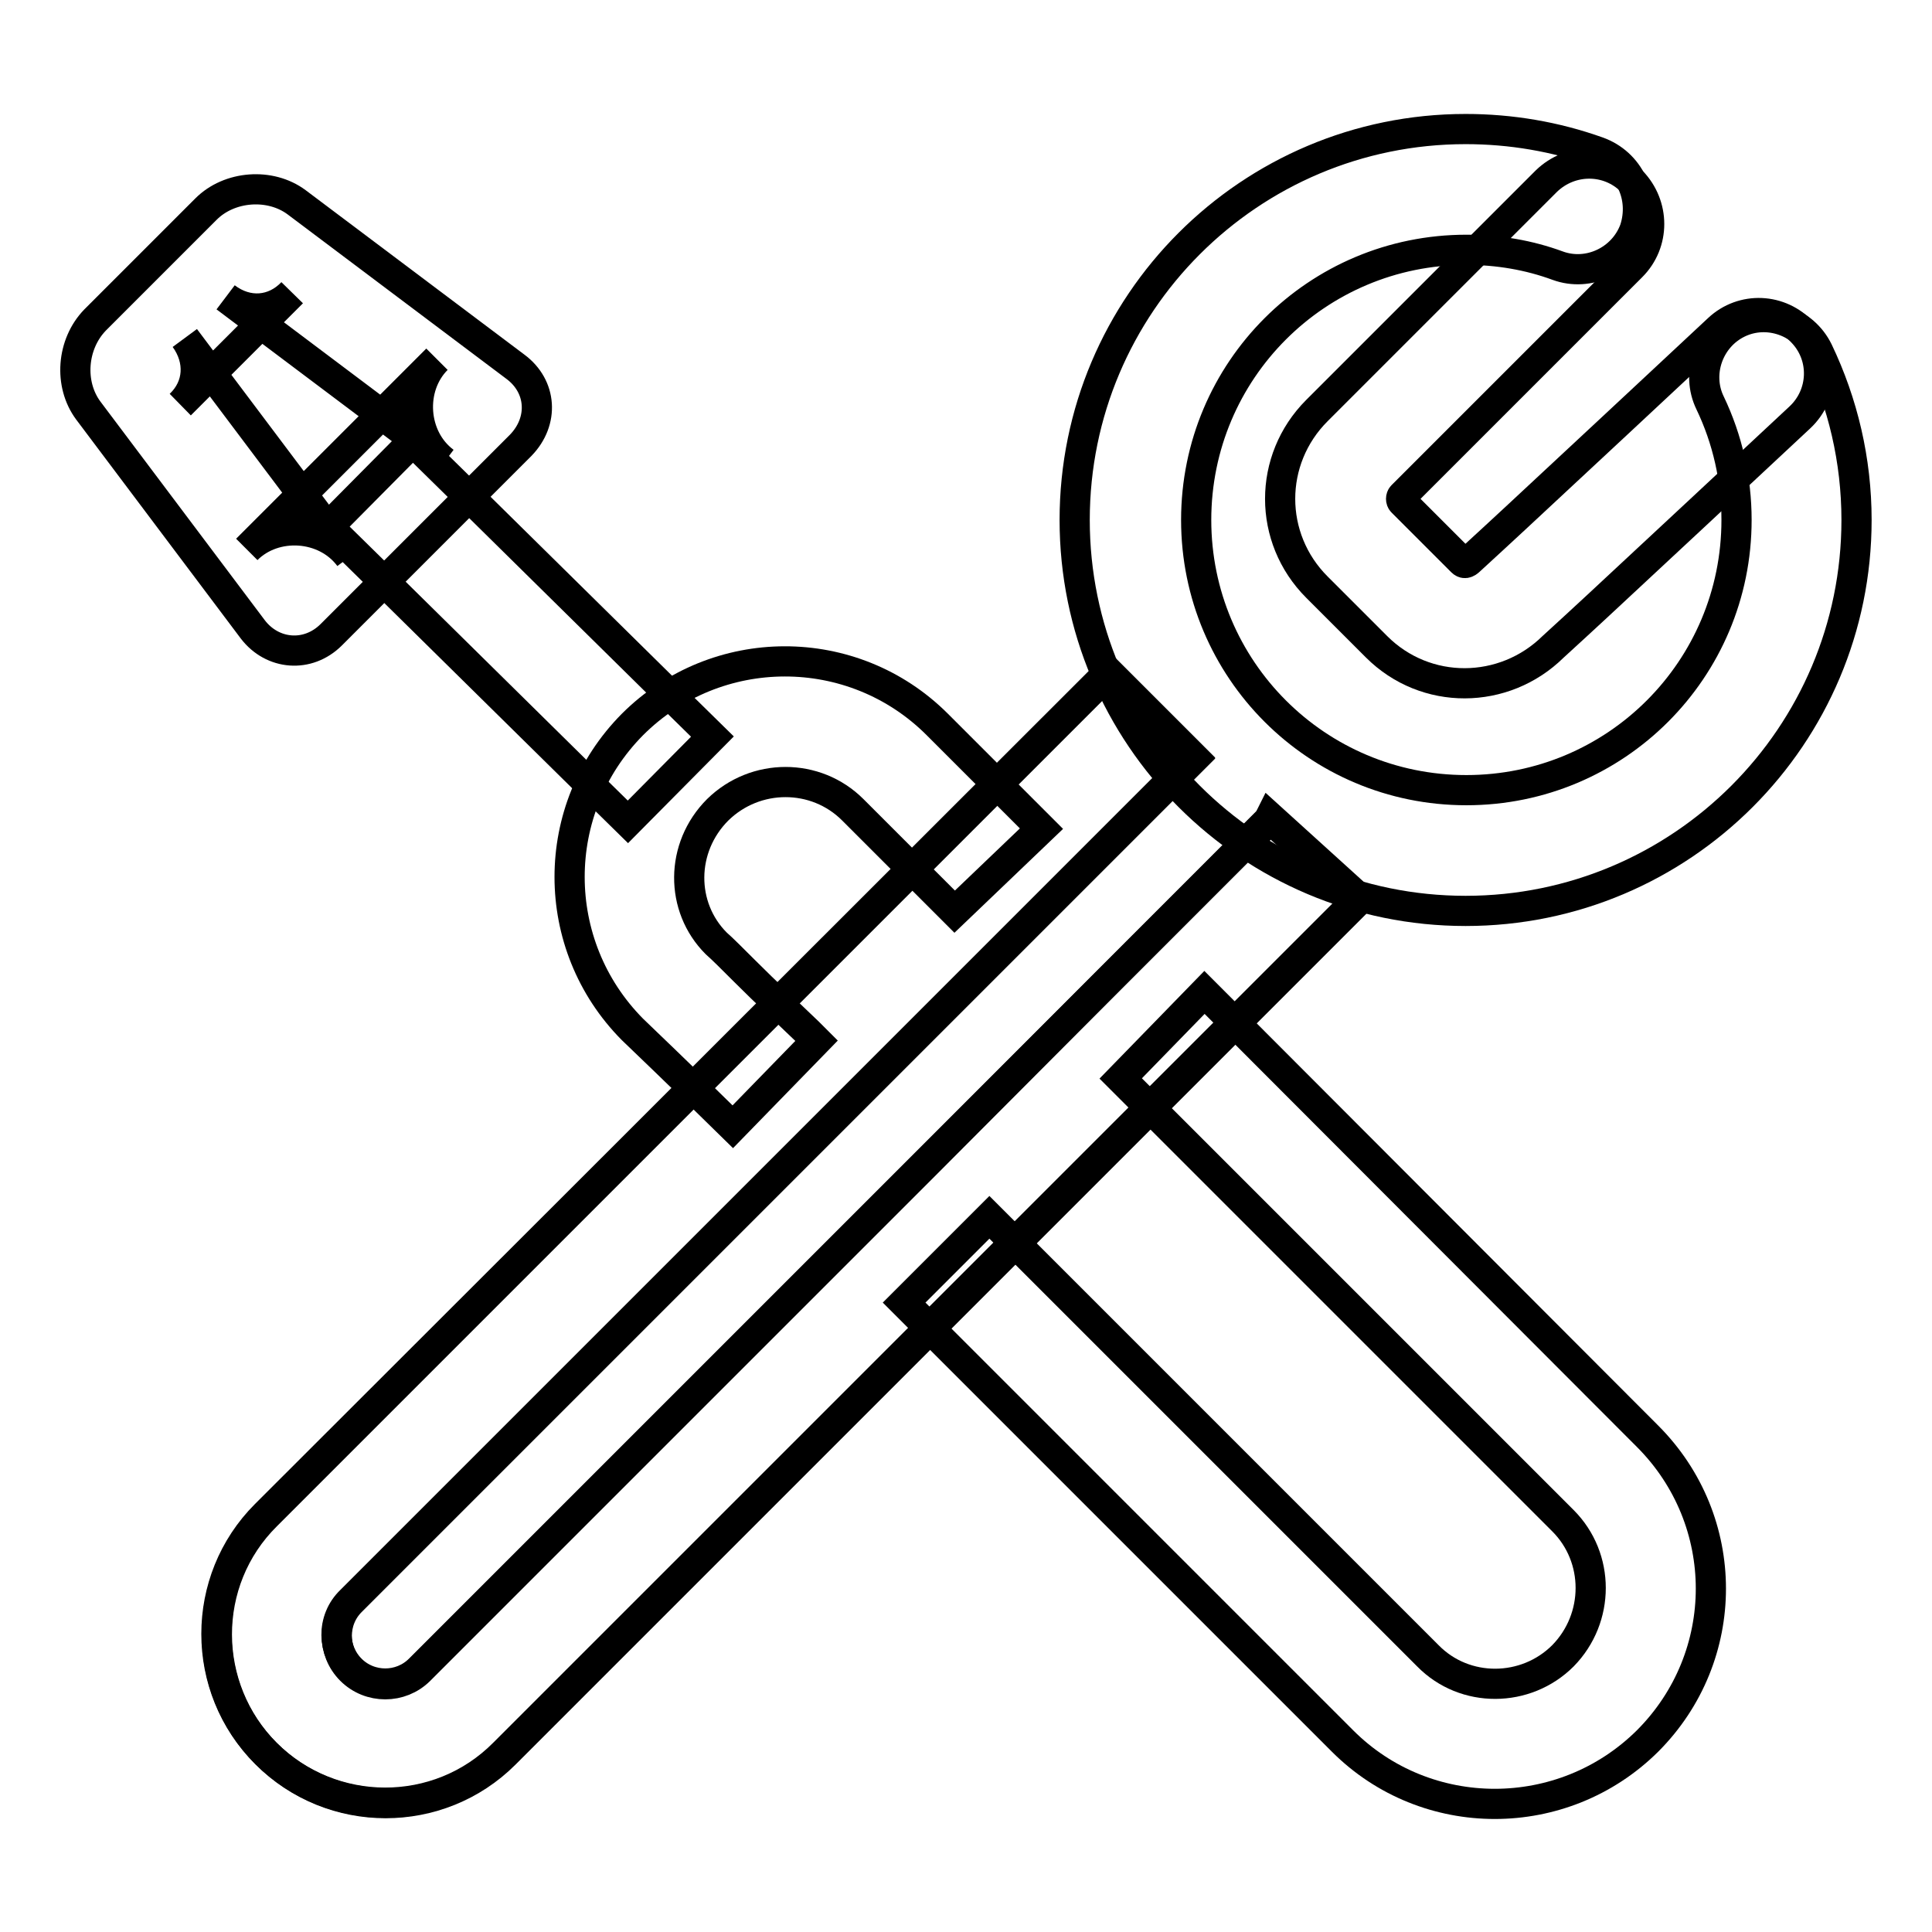
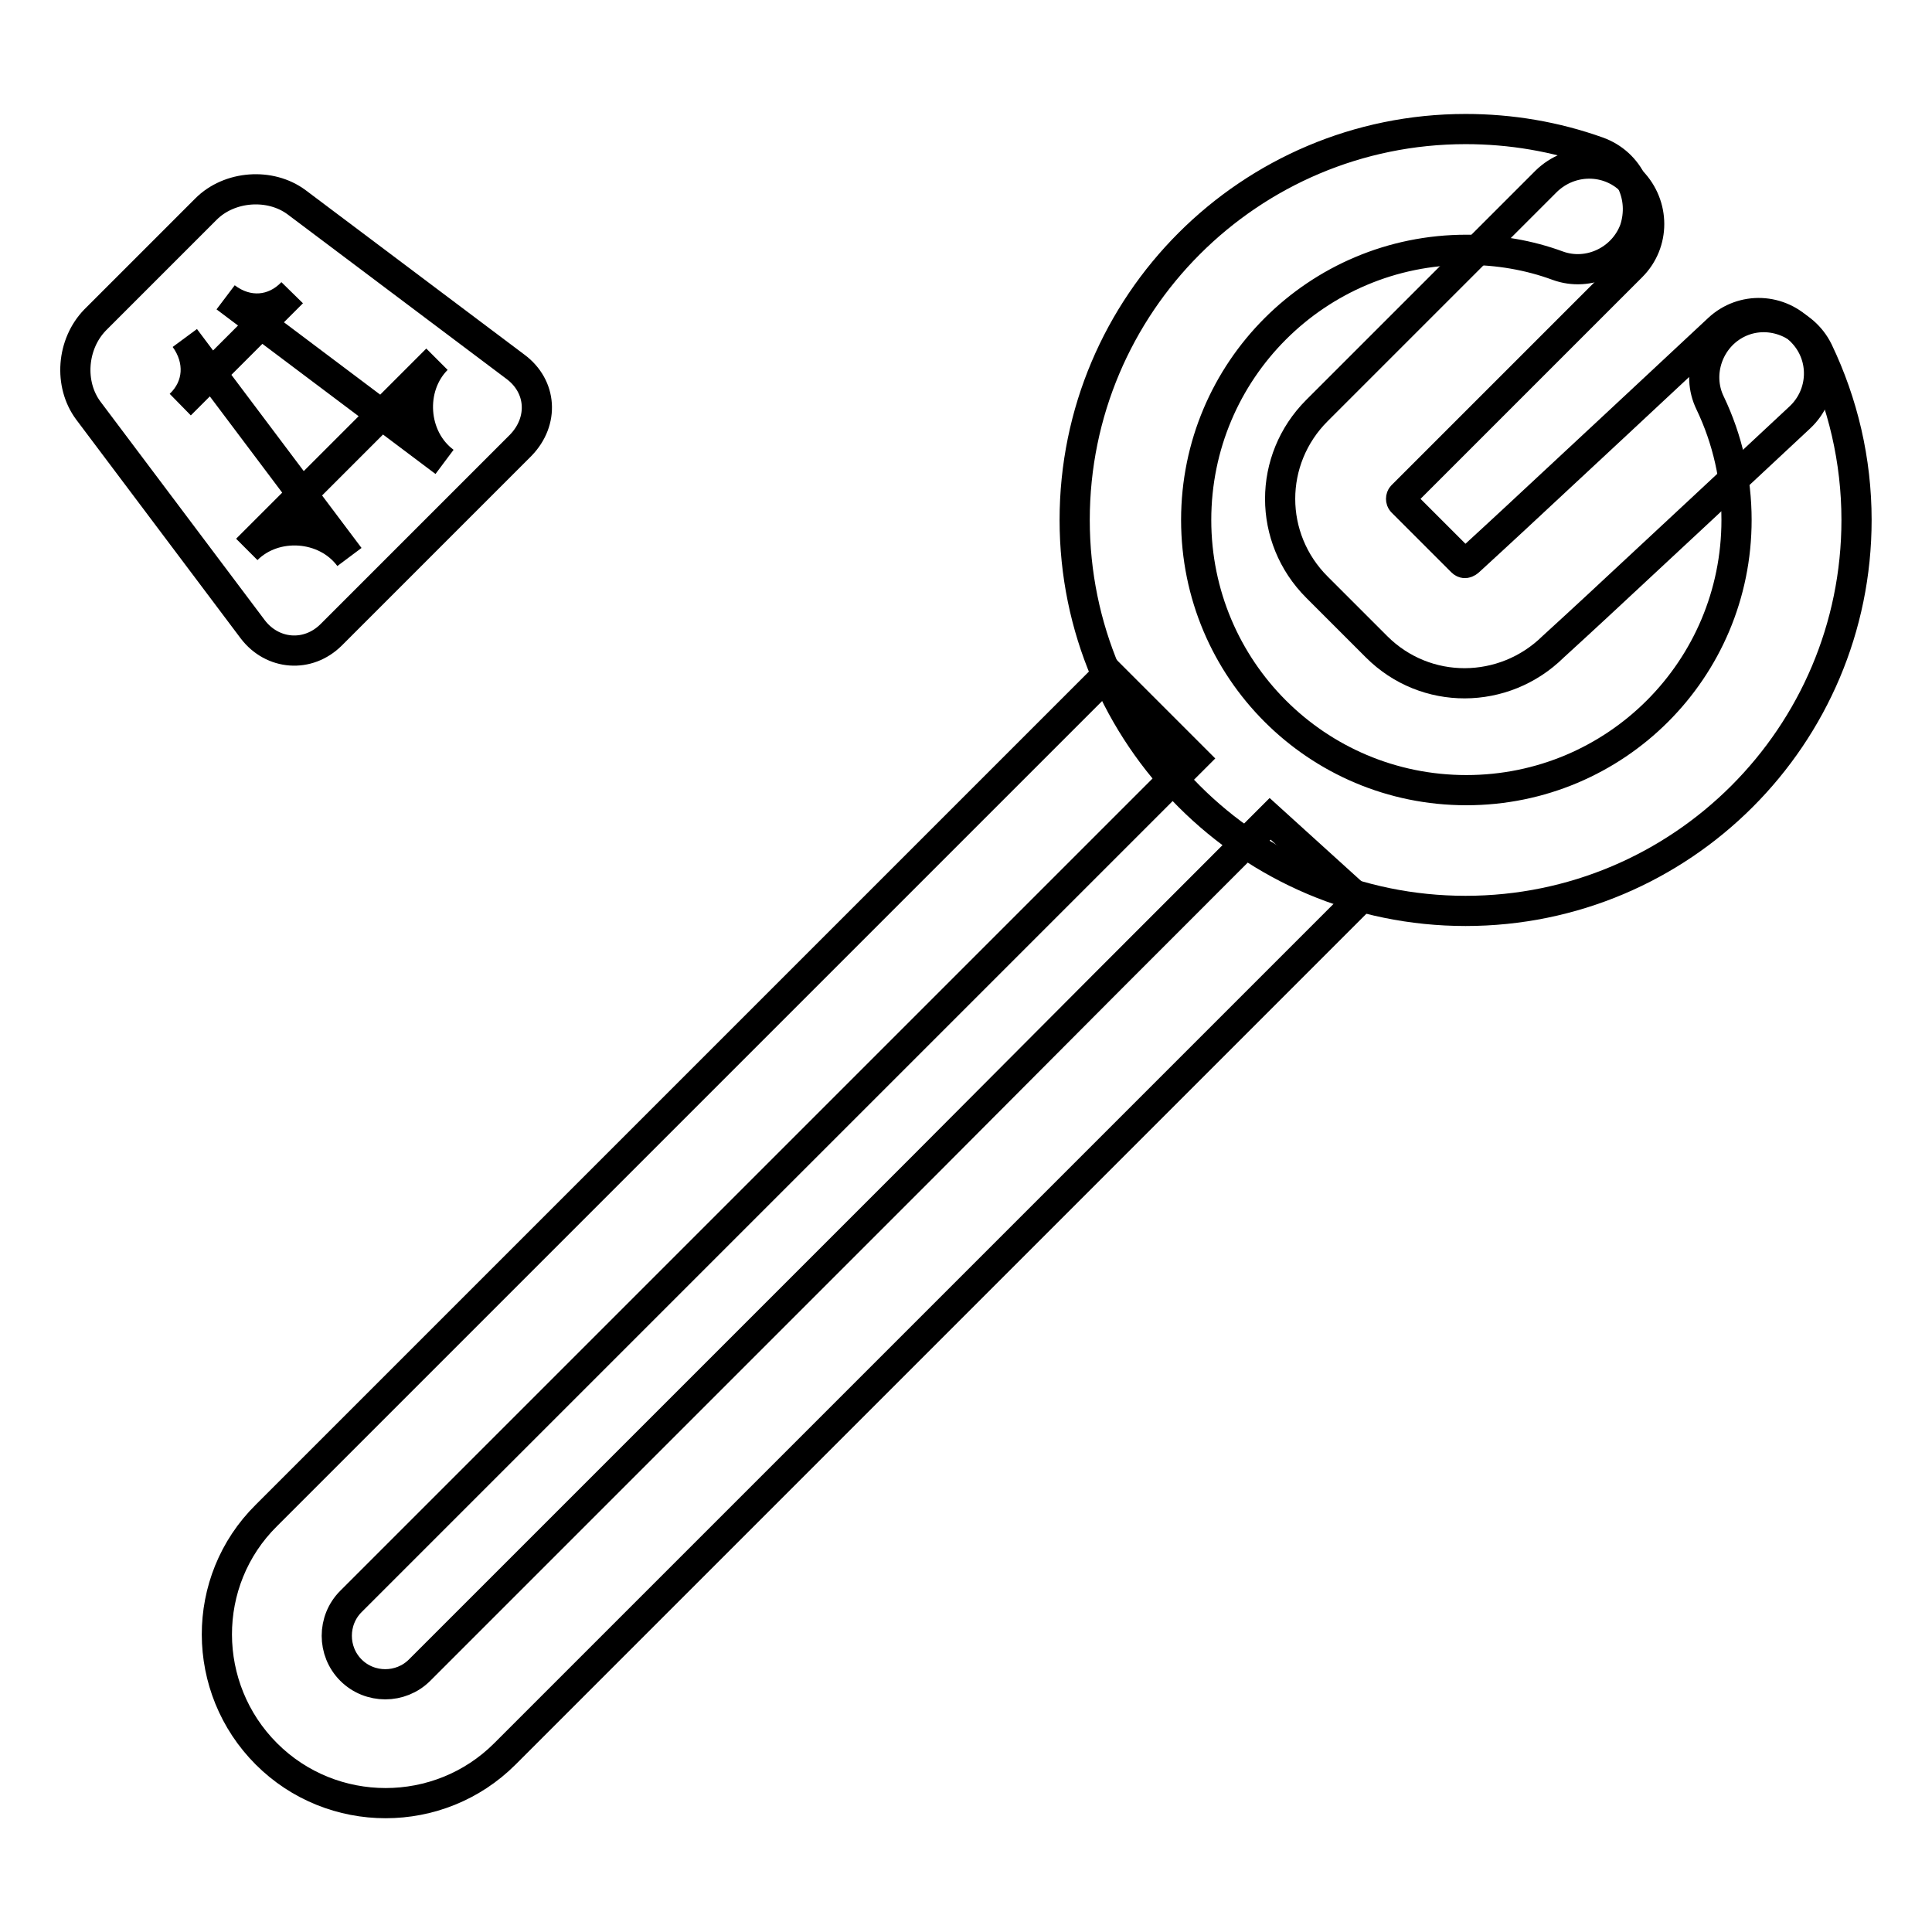
<svg xmlns="http://www.w3.org/2000/svg" version="1.1" x="0px" y="0px" viewBox="0 0 256 256" enable-background="new 0 0 256 256" xml:space="preserve">
  <g>
    <g>
      <path stroke-width="4" fill-opacity="0" stroke="#000000" d="M211.7,20.1c-5.6-2-11.5-3-17.5-3c-28.6,0-51.8,23.2-51.8,51.8s23.2,51.8,51.8,51.8c28.6,0,51.8-23.2,51.8-51.8c0-7.9-1.8-15.5-5.1-22.4c-1.9-3.9-6.7-5.6-10.6-3.7c-3.9,1.9-5.6,6.7-3.7,10.6c2.3,4.8,3.5,10.1,3.5,15.5c0,19.8-16,35.8-35.8,35.8c-19.8,0-35.8-16-35.8-35.8c0-19.8,16-35.8,35.8-35.8c4.2,0,8.3,0.7,12.1,2.1c4.1,1.5,8.7-0.7,10.2-4.8C218,26.1,215.9,21.6,211.7,20.1L211.7,20.1z" />
      <path stroke-width="4" fill-opacity="0" stroke="#000000" d="M227.7,43.6c-6.1,5.7-6.1,5.7-13.4,12.5c-14.6,13.6-14.6,13.6-19.5,18.1c-0.5,0.5-0.8,0.5-1.1,0.2l-7.9-7.9c-0.2-0.2-0.2-0.6,0-0.8l30.4-30.4c3.1-3.1,3.1-8.1,0-11.3c-3.1-3.1-8.1-3.1-11.3,0l-30.4,30.4c-6.5,6.5-6.5,16.9,0,23.4l7.9,7.9c6.5,6.5,16.9,6.4,23.4,0c4.7-4.3,4.7-4.3,19.3-17.9c7.3-6.8,7.3-6.8,13.4-12.5c3.2-3,3.4-8,0.4-11.2C235.9,40.8,230.9,40.6,227.7,43.6L227.7,43.6z" />
-       <path stroke-width="4" fill-opacity="0" stroke="#000000" d="M168.1,108.7c-20.2,20.2-20.5,20.5-45.4,45.4c-25.2,25.2-25.2,25.2-46.1,46.1c-16.8,16.8-16.8,16.8-21,21c-2.5,2.5-6.6,2.5-9.1,0c-2.5-2.5-2.6-6.6,0-9.1c4.1-4.1,4.1-4.1,20.7-20.7c20.7-20.7,20.7-20.7,45.5-45.5c24.8-24.8,24.8-24.8,45.5-45.5l-11.3-11.3C109.7,126.3,35.2,200.7,35.2,200.7c-8.7,8.7-8.7,22.9,0,31.6c8.7,8.7,22.9,8.8,31.6,0c0,0,75.5-75.5,113.3-113.3l-11.8-10.7L168.1,108.7z" />
      <path stroke-width="4" fill-opacity="0" stroke="#000000" d="M24.5,44.8L24.5,44.8L24.5,44.8l21.8,29c-3.2-4.3-9.9-4.7-13.6-1l25.2-25.2c-3.7,3.7-3.3,10.4,1,13.6l-29-21.8c2.9,2.2,6.4,1.9,8.8-0.6L23.9,53.6C26.4,51.2,26.6,47.7,24.5,44.8L24.5,44.8z M11.7,54.4c-2.6-3.5-2.2-8.8,0.9-12l14.7-14.7c3.1-3.1,8.5-3.5,12-0.9l29,21.8c3.5,2.6,3.8,7.2,0.7,10.4L43.9,84.1c-3.1,3.1-7.8,2.7-10.4-0.7L11.7,54.4L11.7,54.4z" />
      <path stroke-width="4" fill-opacity="0" stroke="#000000" d="M168.1,108.7l0.2-0.2l11.8,10.7C142.4,156.9,66.9,232.4,66.9,232.4c-8.7,8.7-22.9,8.7-31.6,0c-8.7-8.7-8.8-22.9,0-31.6c0,0,74.4-74.4,111.6-111.6l11.3,11.3l-45.5,45.5l-45.5,45.5c-16.5,16.5-16.5,16.5-20.7,20.7c-2.5,2.5-2.5,6.6,0,9.1c2.5,2.5,6.6,2.5,9.1,0c4.2-4.2,4.2-4.2,21-21c21-21,21-21,46.1-46.1C147.6,129.2,147.9,128.9,168.1,108.7L168.1,108.7z" />
-       <path stroke-width="4" fill-opacity="0" stroke="#000000" d="M49.2,75.4l28.3,27.9l5.7,5.6l11.2-11.3l-5.7-5.6L60.4,64.1l-5.7-5.6L43.5,69.8L49.2,75.4L49.2,75.4z" />
-       <path stroke-width="4" fill-opacity="0" stroke="#000000" d="M148.5,142.9l58.6,58.6c4.9,4.9,4.9,12.9,0,17.9c-4.9,4.9-13,5-17.9,0l-17.4-17.4c-17.4-17.4-17.4-17.4-38.3-38.3c-1.2-1.2-1.2-1.2-2.4-2.4l-11.3,11.3c28.6,28.6,58.1,58.1,58.1,58.1c11.1,11.1,29.2,11.1,40.4,0c11.2-11.2,11.2-29.2,0-40.4l-58.7-58.8L148.5,142.9L148.5,142.9z" />
-       <path stroke-width="4" fill-opacity="0" stroke="#000000" d="M97.1,149.3L97.1,149.3c-6.4-6.3-13.3-12.9-13.3-12.9c-11.1-11.2-11.1-29.2,0-40.4c11.1-11.1,29.2-11.2,40.4,0c0,0,9.2,9.2,13.8,13.8l-11.5,11c-2.3-2.3-2.4-2.4-5.4-5.4c-6.1-6.1-6.1-6.1-8.1-8.1c-4.9-4.9-12.9-4.9-17.9,0c-5,5-5,12.9-0.2,17.7c0.8,0.7,2.1,2,3.8,3.7c2.8,2.8,5.7,5.5,8.4,8.1c0,0,0,0,0.1,0.1c0.5,0.5,0.5,0.5,1,1L97.1,149.3z" />
    </g>
  </g>
</svg>